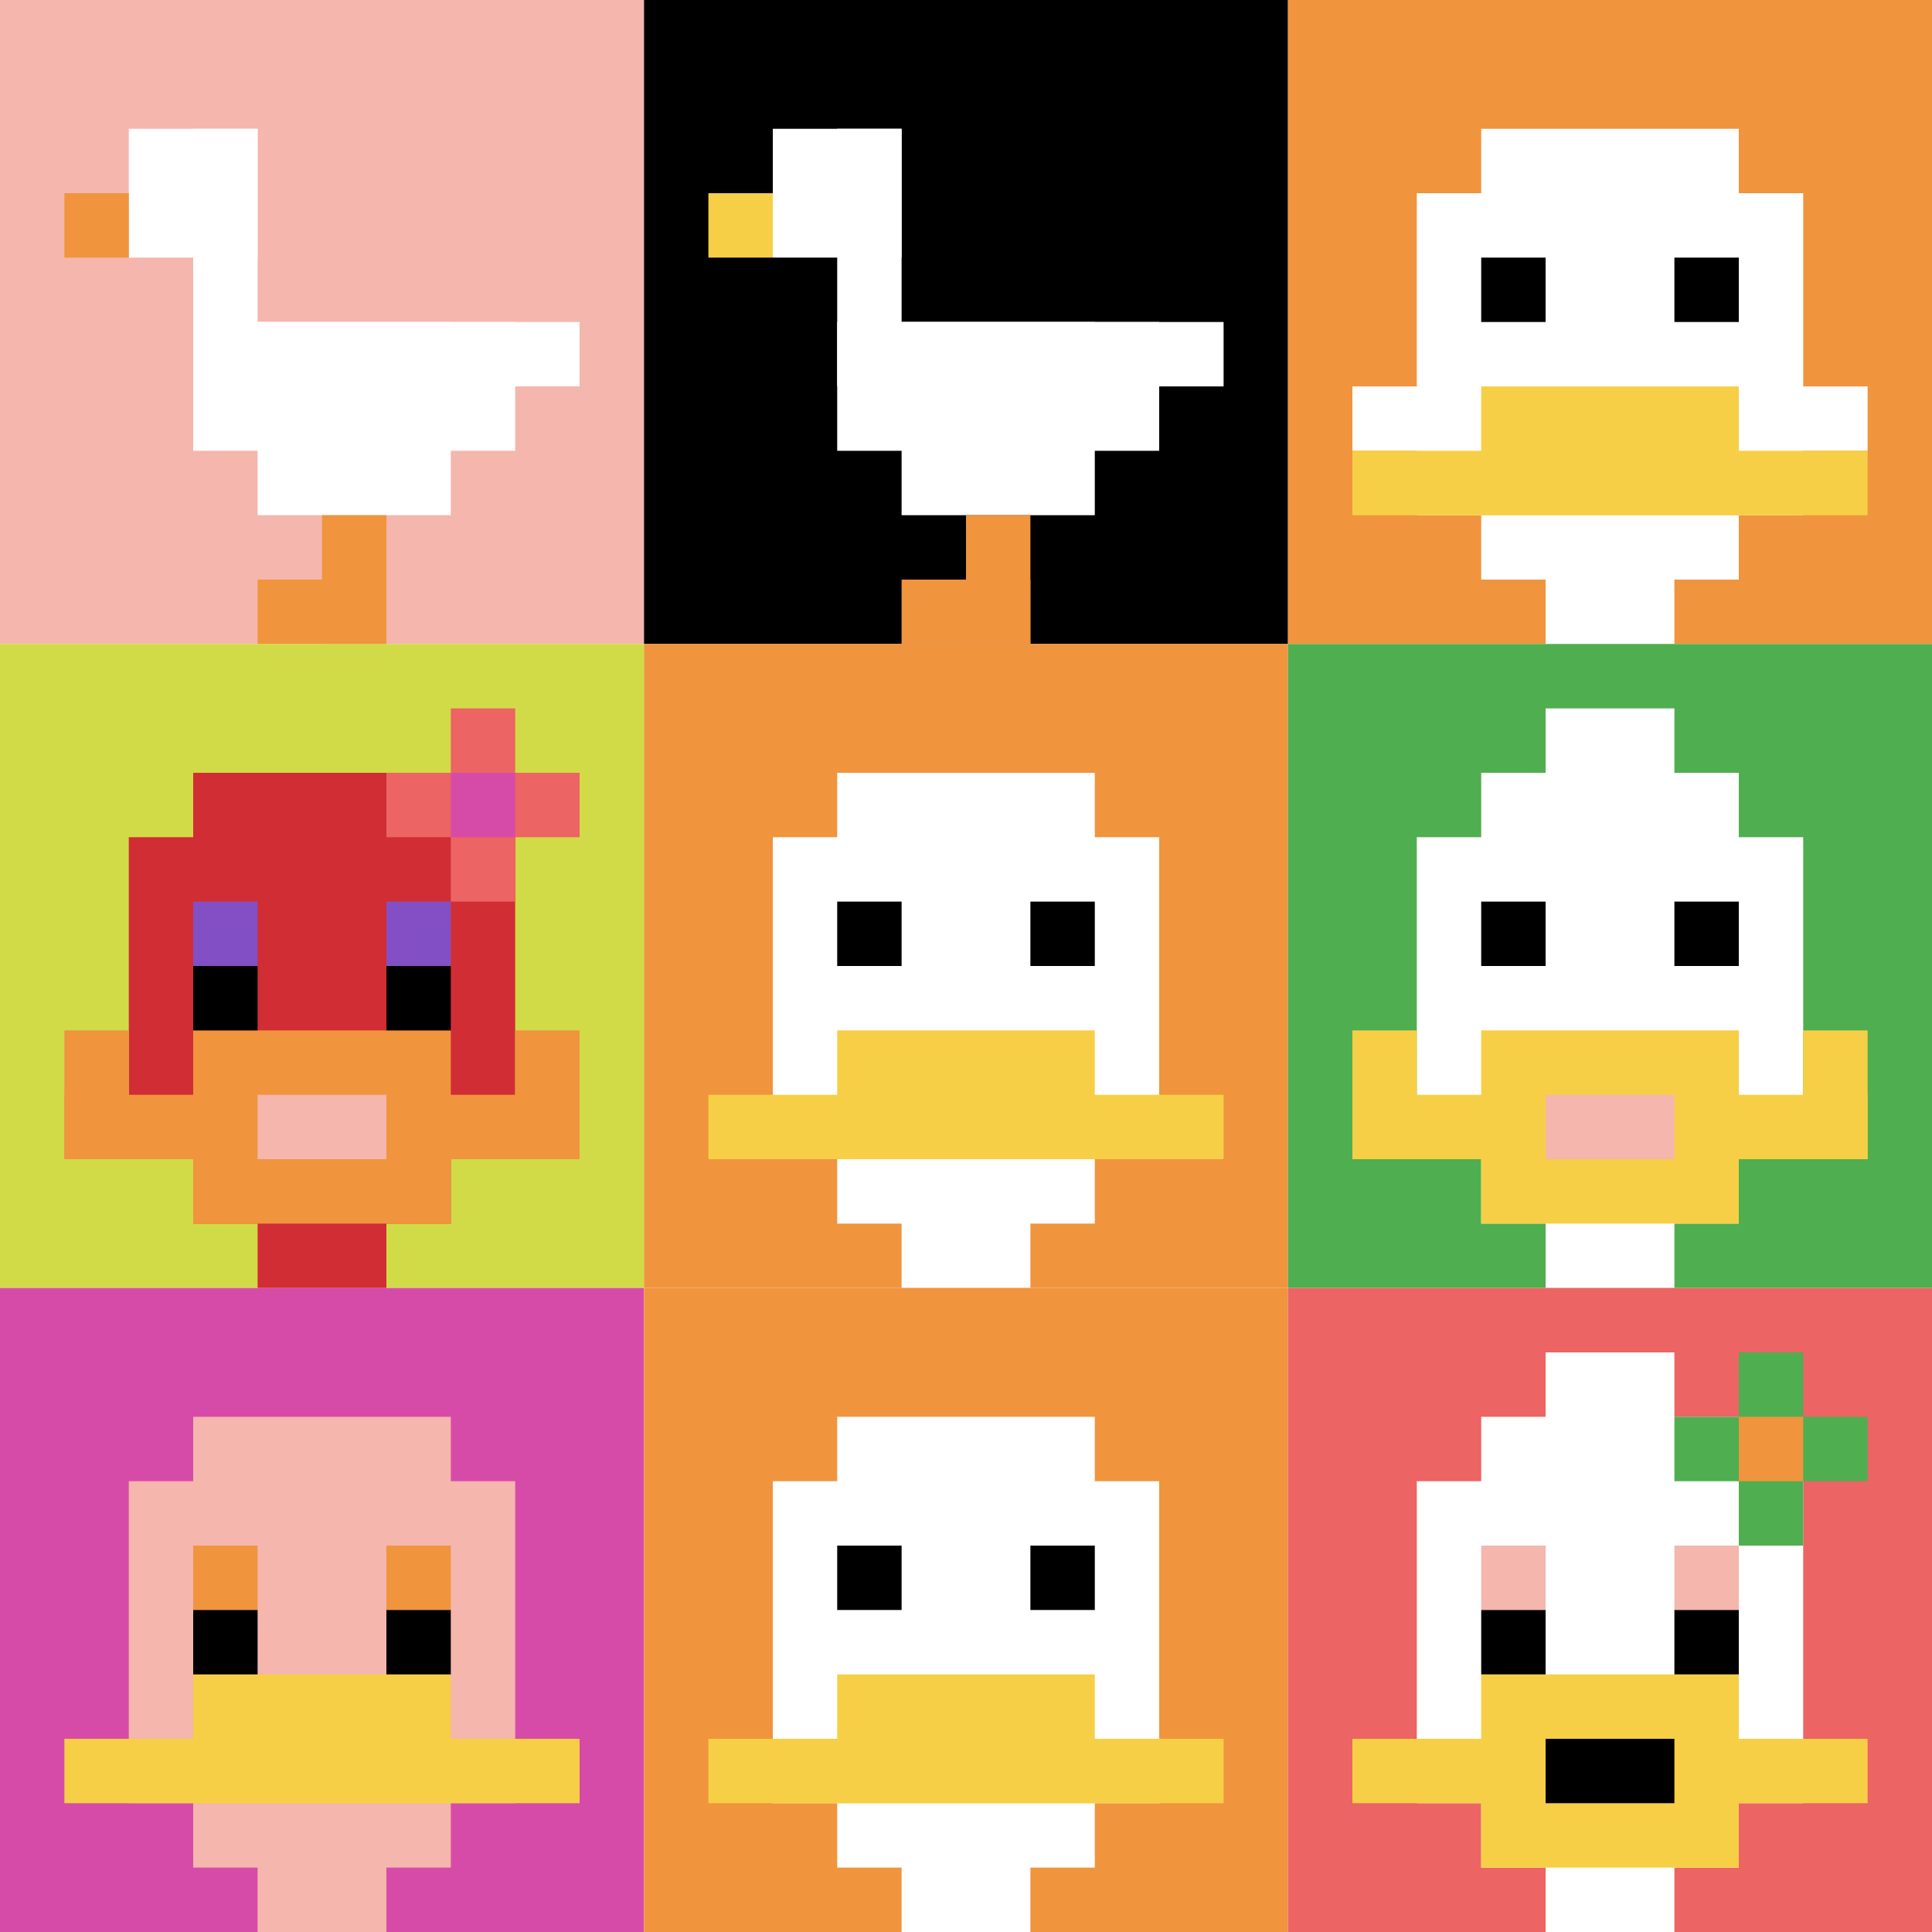
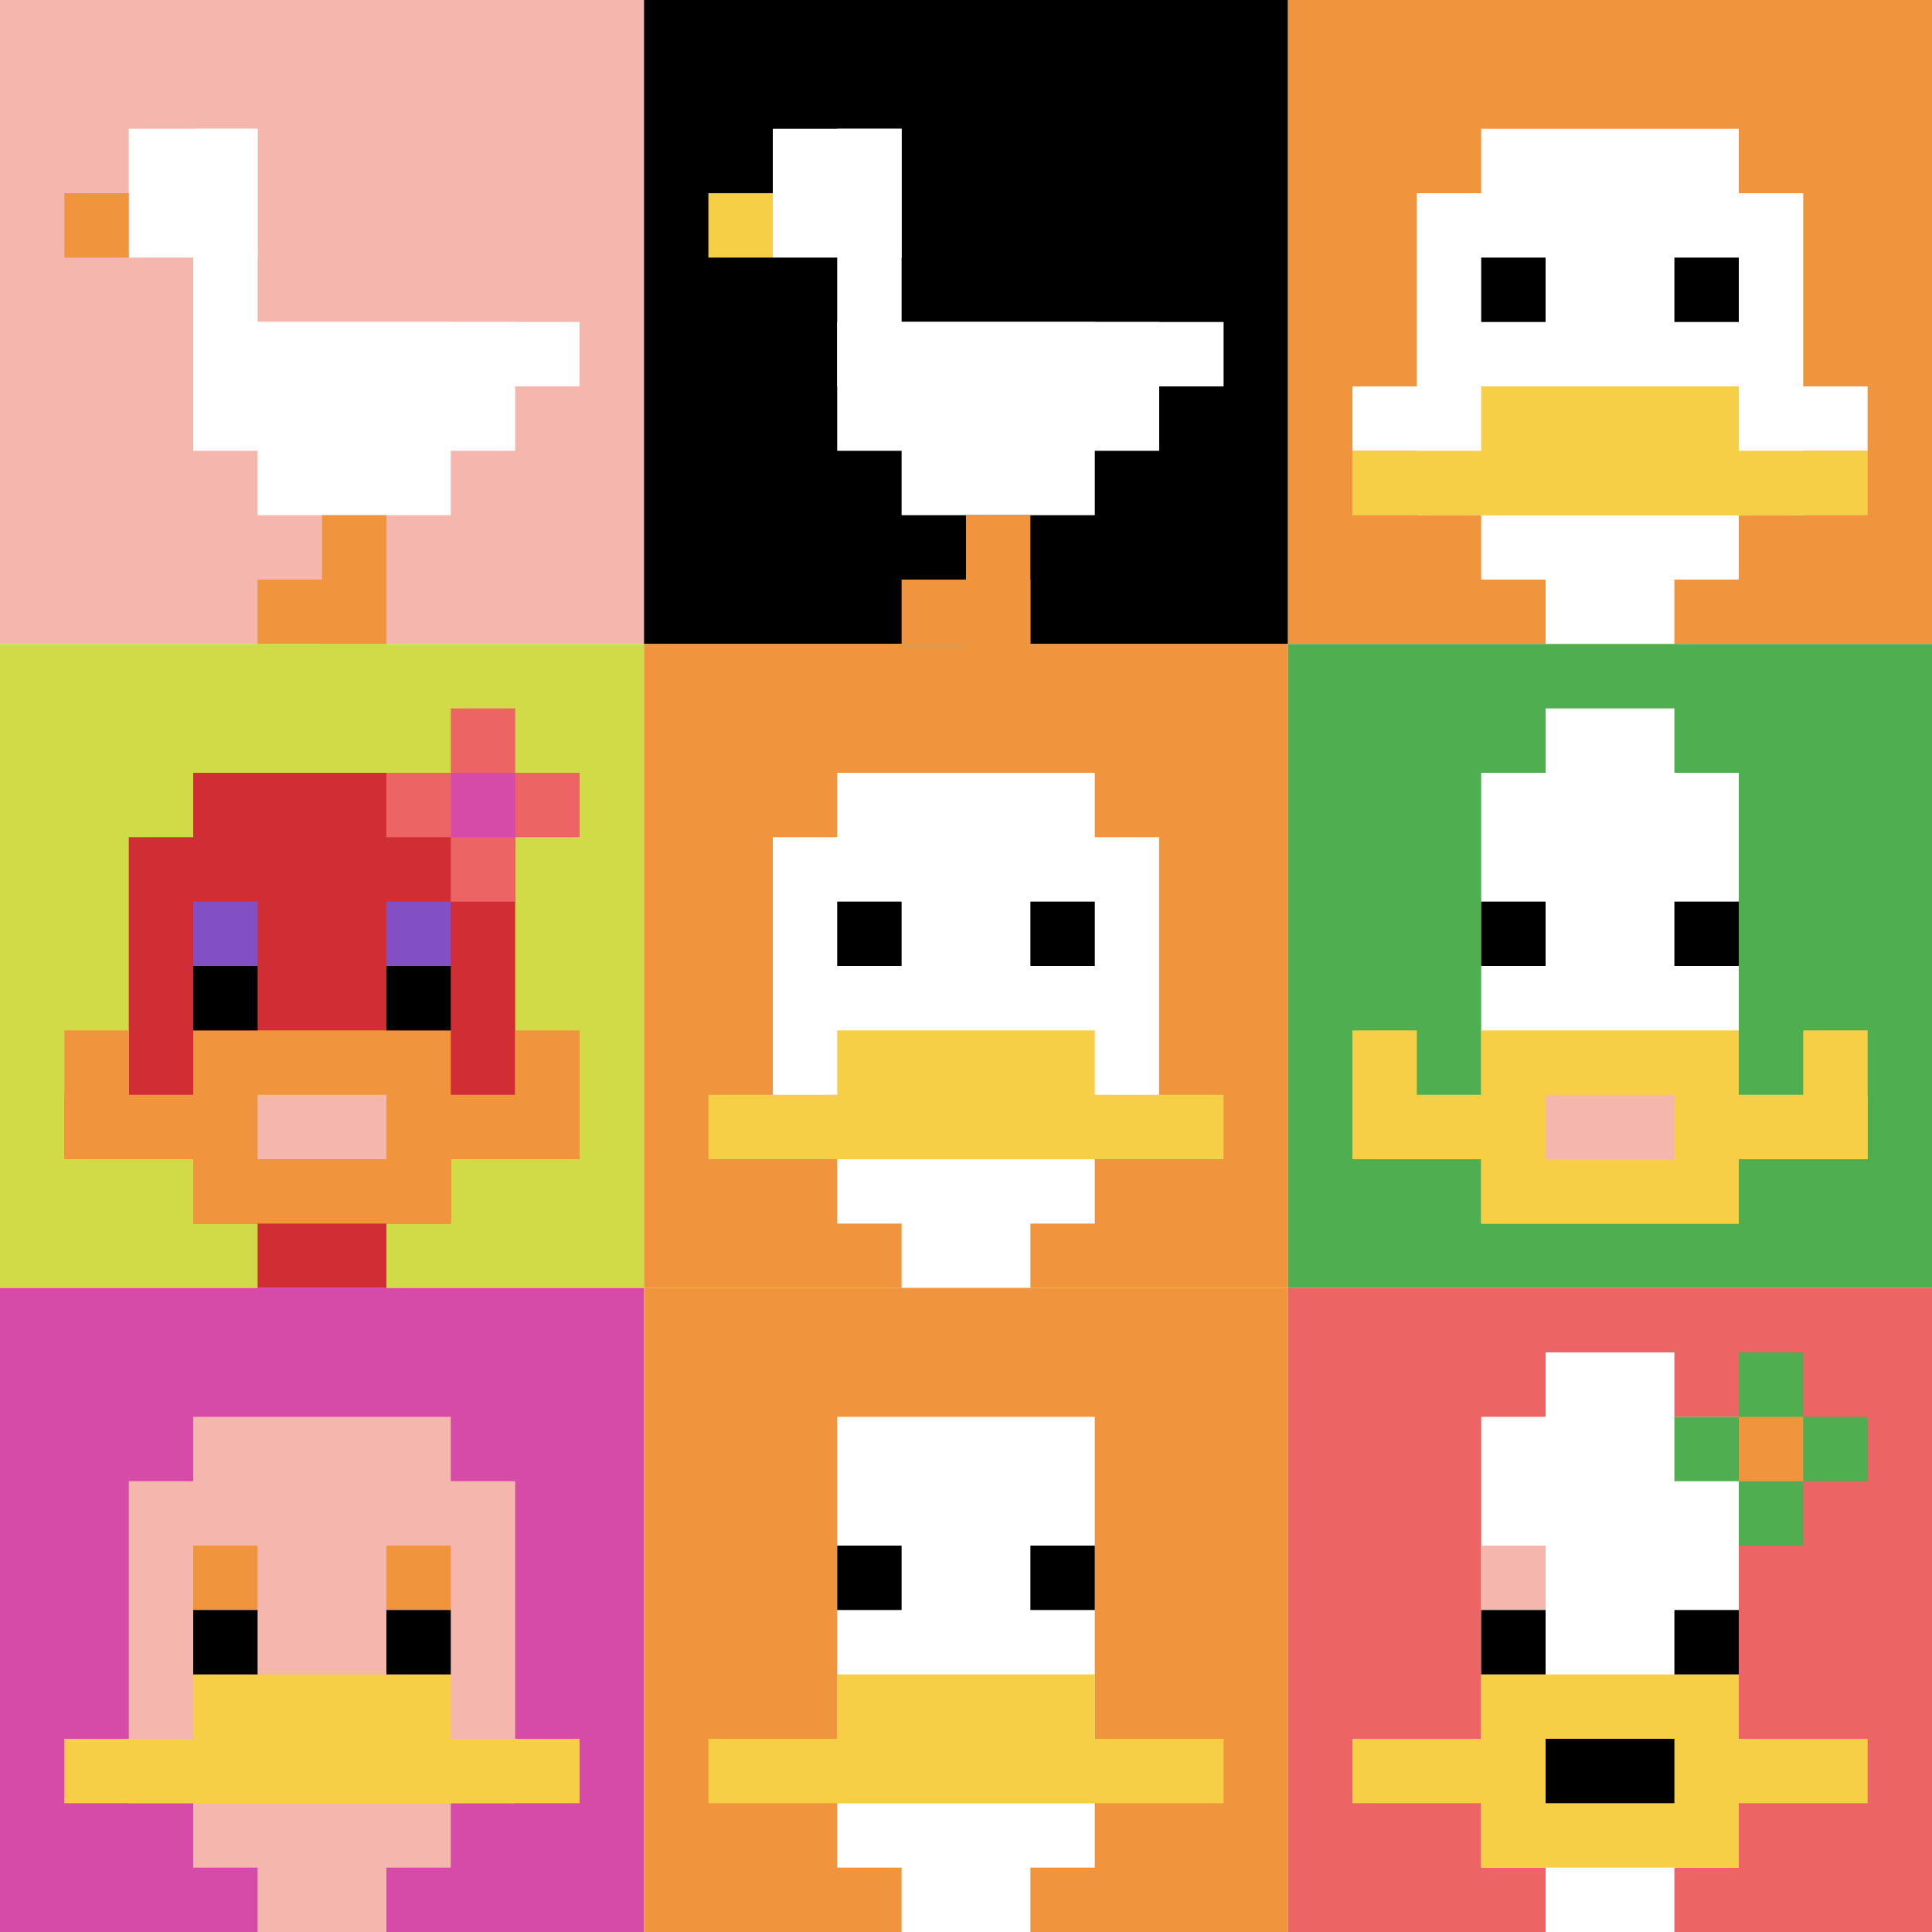
<svg xmlns="http://www.w3.org/2000/svg" version="1.1" width="719" height="719">
  <title>'goose-pfp-21668' by Dmitri Cherniak</title>
  <desc>seed=21668
backgroundColor=#ffffff
padding=20
innerPadding=0
timeout=500
dimension=3
border=false
Save=function(){return n.handleSave()}
frame=20

Rendered at Sun Sep 15 2024 20:28:52 GMT+0700 (Indochina Time)
Generated in &lt;1ms
</desc>
  <defs />
  <rect width="100%" height="100%" fill="#ffffff" />
  <g>
    <g id="0-0">
      <rect x="0" y="0" height="239.667" width="239.667" fill="#F4B6AD" />
      <g>
        <rect id="0-0-2-2-2-2" x="47.933" y="47.933" width="47.933" height="47.933" fill="#ffffff" />
        <rect id="0-0-3-2-1-4" x="71.9" y="47.933" width="23.967" height="95.867" fill="#ffffff" />
        <rect id="0-0-4-5-5-1" x="95.867" y="119.833" width="119.833" height="23.967" fill="#ffffff" />
        <rect id="0-0-3-5-5-2" x="71.9" y="119.833" width="119.833" height="47.933" fill="#ffffff" />
        <rect id="0-0-4-5-3-3" x="95.867" y="119.833" width="71.9" height="71.9" fill="#ffffff" />
        <rect id="0-0-1-3-1-1" x="23.967" y="71.9" width="23.967" height="23.967" fill="#F0943E" />
        <rect id="0-0-5-8-1-2" x="119.833" y="191.733" width="23.967" height="47.933" fill="#F0943E" />
        <rect id="0-0-4-9-2-1" x="95.867" y="215.7" width="47.933" height="23.967" fill="#F0943E" />
      </g>
      <rect x="0" y="0" stroke="white" stroke-width="0" height="239.667" width="239.667" fill="none" />
    </g>
    <g id="1-0">
      <rect x="239.667" y="0" height="239.667" width="239.667" fill="#000000" />
      <g>
        <rect id="239.66666666666666-0-2-2-2-2" x="287.6" y="47.933" width="47.933" height="47.933" fill="#ffffff" />
        <rect id="239.66666666666666-0-3-2-1-4" x="311.567" y="47.933" width="23.967" height="95.867" fill="#ffffff" />
        <rect id="239.66666666666666-0-4-5-5-1" x="335.533" y="119.833" width="119.833" height="23.967" fill="#ffffff" />
        <rect id="239.66666666666666-0-3-5-5-2" x="311.567" y="119.833" width="119.833" height="47.933" fill="#ffffff" />
        <rect id="239.66666666666666-0-4-5-3-3" x="335.533" y="119.833" width="71.9" height="71.9" fill="#ffffff" />
        <rect id="239.66666666666666-0-1-3-1-1" x="263.633" y="71.9" width="23.967" height="23.967" fill="#F7CF46" />
        <rect id="239.66666666666666-0-5-8-1-2" x="359.5" y="191.733" width="23.967" height="47.933" fill="#F0943E" />
        <rect id="239.66666666666666-0-4-9-2-1" x="335.533" y="215.7" width="47.933" height="23.967" fill="#F0943E" />
      </g>
      <rect x="239.667" y="0" stroke="white" stroke-width="0" height="239.667" width="239.667" fill="none" />
    </g>
    <g id="2-0">
      <rect x="479.333" y="0" height="239.667" width="239.667" fill="#F0943E" />
      <g>
        <rect id="479.3333333333333-0-3-2-4-7" x="551.233" y="47.933" width="95.867" height="167.767" fill="#ffffff" />
        <rect id="479.3333333333333-0-2-3-6-5" x="527.267" y="71.9" width="143.8" height="119.833" fill="#ffffff" />
        <rect id="479.3333333333333-0-4-8-2-2" x="575.2" y="191.733" width="47.933" height="47.933" fill="#ffffff" />
        <rect id="479.3333333333333-0-1-6-8-1" x="503.3" y="143.8" width="191.733" height="23.967" fill="#ffffff" />
        <rect id="479.3333333333333-0-1-7-8-1" x="503.3" y="167.767" width="191.733" height="23.967" fill="#F7CF46" />
        <rect id="479.3333333333333-0-3-6-4-2" x="551.233" y="143.8" width="95.867" height="47.933" fill="#F7CF46" />
        <rect id="479.3333333333333-0-3-4-1-1" x="551.233" y="95.867" width="23.967" height="23.967" fill="#000000" />
        <rect id="479.3333333333333-0-6-4-1-1" x="623.133" y="95.867" width="23.967" height="23.967" fill="#000000" />
      </g>
      <rect x="479.333" y="0" stroke="white" stroke-width="0" height="239.667" width="239.667" fill="none" />
    </g>
    <g id="0-1">
      <rect x="0" y="239.667" height="239.667" width="239.667" fill="#D1DB47" />
      <g>
        <rect id="0-239.66666666666666-3-2-4-7" x="71.9" y="287.6" width="95.867" height="167.767" fill="#D12D35" />
        <rect id="0-239.66666666666666-2-3-6-5" x="47.933" y="311.567" width="143.8" height="119.833" fill="#D12D35" />
        <rect id="0-239.66666666666666-4-8-2-2" x="95.867" y="431.4" width="47.933" height="47.933" fill="#D12D35" />
        <rect id="0-239.66666666666666-1-7-8-1" x="23.967" y="407.433" width="191.733" height="23.967" fill="#F0943E" />
        <rect id="0-239.66666666666666-3-6-4-3" x="71.9" y="383.467" width="95.867" height="71.9" fill="#F0943E" />
        <rect id="0-239.66666666666666-4-7-2-1" x="95.867" y="407.433" width="47.933" height="23.967" fill="#F4B6AD" />
        <rect id="0-239.66666666666666-1-6-1-2" x="23.967" y="383.467" width="23.967" height="47.933" fill="#F0943E" />
        <rect id="0-239.66666666666666-8-6-1-2" x="191.733" y="383.467" width="23.967" height="47.933" fill="#F0943E" />
        <rect id="0-239.66666666666666-3-4-1-1" x="71.9" y="335.533" width="23.967" height="23.967" fill="#834FC4" />
        <rect id="0-239.66666666666666-6-4-1-1" x="143.8" y="335.533" width="23.967" height="23.967" fill="#834FC4" />
        <rect id="0-239.66666666666666-3-5-1-1" x="71.9" y="359.5" width="23.967" height="23.967" fill="#000000" />
        <rect id="0-239.66666666666666-6-5-1-1" x="143.8" y="359.5" width="23.967" height="23.967" fill="#000000" />
        <rect id="0-239.66666666666666-6-2-3-1" x="143.8" y="287.6" width="71.9" height="23.967" fill="#EC6463" />
        <rect id="0-239.66666666666666-7-1-1-3" x="167.767" y="263.633" width="23.967" height="71.9" fill="#EC6463" />
        <rect id="0-239.66666666666666-7-2-1-1" x="167.767" y="287.6" width="23.967" height="23.967" fill="#D74BA8" />
      </g>
      <rect x="0" y="239.667" stroke="white" stroke-width="0" height="239.667" width="239.667" fill="none" />
    </g>
    <g id="1-1">
      <rect x="239.667" y="239.667" height="239.667" width="239.667" fill="#F0943E" />
      <g>
        <rect id="239.66666666666666-239.66666666666666-3-2-4-7" x="311.567" y="287.6" width="95.867" height="167.767" fill="#ffffff" />
        <rect id="239.66666666666666-239.66666666666666-2-3-6-5" x="287.6" y="311.567" width="143.8" height="119.833" fill="#ffffff" />
        <rect id="239.66666666666666-239.66666666666666-4-8-2-2" x="335.533" y="431.4" width="47.933" height="47.933" fill="#ffffff" />
        <rect id="239.66666666666666-239.66666666666666-1-7-8-1" x="263.633" y="407.433" width="191.733" height="23.967" fill="#F7CF46" />
        <rect id="239.66666666666666-239.66666666666666-3-6-4-2" x="311.567" y="383.467" width="95.867" height="47.933" fill="#F7CF46" />
        <rect id="239.66666666666666-239.66666666666666-3-4-1-1" x="311.567" y="335.533" width="23.967" height="23.967" fill="#000000" />
        <rect id="239.66666666666666-239.66666666666666-6-4-1-1" x="383.467" y="335.533" width="23.967" height="23.967" fill="#000000" />
      </g>
      <rect x="239.667" y="239.667" stroke="white" stroke-width="0" height="239.667" width="239.667" fill="none" />
    </g>
    <g id="2-1">
      <rect x="479.333" y="239.667" height="239.667" width="239.667" fill="#4FAE4F" />
      <g>
        <rect id="479.3333333333333-239.66666666666666-3-2-4-7" x="551.233" y="287.6" width="95.867" height="167.767" fill="#ffffff" />
-         <rect id="479.3333333333333-239.66666666666666-2-3-6-5" x="527.267" y="311.567" width="143.8" height="119.833" fill="#ffffff" />
-         <rect id="479.3333333333333-239.66666666666666-4-8-2-2" x="575.2" y="431.4" width="47.933" height="47.933" fill="#ffffff" />
        <rect id="479.3333333333333-239.66666666666666-1-7-8-1" x="503.3" y="407.433" width="191.733" height="23.967" fill="#F7CF46" />
        <rect id="479.3333333333333-239.66666666666666-3-6-4-3" x="551.233" y="383.467" width="95.867" height="71.9" fill="#F7CF46" />
        <rect id="479.3333333333333-239.66666666666666-4-7-2-1" x="575.2" y="407.433" width="47.933" height="23.967" fill="#F4B6AD" />
        <rect id="479.3333333333333-239.66666666666666-1-6-1-2" x="503.3" y="383.467" width="23.967" height="47.933" fill="#F7CF46" />
        <rect id="479.3333333333333-239.66666666666666-8-6-1-2" x="671.067" y="383.467" width="23.967" height="47.933" fill="#F7CF46" />
        <rect id="479.3333333333333-239.66666666666666-3-4-1-1" x="551.233" y="335.533" width="23.967" height="23.967" fill="#000000" />
        <rect id="479.3333333333333-239.66666666666666-6-4-1-1" x="623.133" y="335.533" width="23.967" height="23.967" fill="#000000" />
        <rect id="479.3333333333333-239.66666666666666-4-1-2-2" x="575.2" y="263.633" width="47.933" height="47.933" fill="#ffffff" />
      </g>
      <rect x="479.333" y="239.667" stroke="white" stroke-width="0" height="239.667" width="239.667" fill="none" />
    </g>
    <g id="0-2">
      <rect x="0" y="479.333" height="239.667" width="239.667" fill="#D74BA8" />
      <g>
        <rect id="0-479.3333333333333-3-2-4-7" x="71.9" y="527.267" width="95.867" height="167.767" fill="#F4B6AD" />
        <rect id="0-479.3333333333333-2-3-6-5" x="47.933" y="551.233" width="143.8" height="119.833" fill="#F4B6AD" />
        <rect id="0-479.3333333333333-4-8-2-2" x="95.867" y="671.067" width="47.933" height="47.933" fill="#F4B6AD" />
        <rect id="0-479.3333333333333-1-7-8-1" x="23.967" y="647.1" width="191.733" height="23.967" fill="#F7CF46" />
        <rect id="0-479.3333333333333-3-6-4-2" x="71.9" y="623.133" width="95.867" height="47.933" fill="#F7CF46" />
        <rect id="0-479.3333333333333-3-4-1-1" x="71.9" y="575.2" width="23.967" height="23.967" fill="#F0943E" />
        <rect id="0-479.3333333333333-6-4-1-1" x="143.8" y="575.2" width="23.967" height="23.967" fill="#F0943E" />
        <rect id="0-479.3333333333333-3-5-1-1" x="71.9" y="599.167" width="23.967" height="23.967" fill="#000000" />
        <rect id="0-479.3333333333333-6-5-1-1" x="143.8" y="599.167" width="23.967" height="23.967" fill="#000000" />
      </g>
      <rect x="0" y="479.333" stroke="white" stroke-width="0" height="239.667" width="239.667" fill="none" />
    </g>
    <g id="1-2">
      <rect x="239.667" y="479.333" height="239.667" width="239.667" fill="#F0943E" />
      <g>
        <rect id="239.66666666666666-479.3333333333333-3-2-4-7" x="311.567" y="527.267" width="95.867" height="167.767" fill="#ffffff" />
-         <rect id="239.66666666666666-479.3333333333333-2-3-6-5" x="287.6" y="551.233" width="143.8" height="119.833" fill="#ffffff" />
        <rect id="239.66666666666666-479.3333333333333-4-8-2-2" x="335.533" y="671.067" width="47.933" height="47.933" fill="#ffffff" />
        <rect id="239.66666666666666-479.3333333333333-1-7-8-1" x="263.633" y="647.1" width="191.733" height="23.967" fill="#F7CF46" />
        <rect id="239.66666666666666-479.3333333333333-3-6-4-2" x="311.567" y="623.133" width="95.867" height="47.933" fill="#F7CF46" />
        <rect id="239.66666666666666-479.3333333333333-3-4-1-1" x="311.567" y="575.2" width="23.967" height="23.967" fill="#000000" />
        <rect id="239.66666666666666-479.3333333333333-6-4-1-1" x="383.467" y="575.2" width="23.967" height="23.967" fill="#000000" />
      </g>
      <rect x="239.667" y="479.333" stroke="white" stroke-width="0" height="239.667" width="239.667" fill="none" />
    </g>
    <g id="2-2">
      <rect x="479.333" y="479.333" height="239.667" width="239.667" fill="#EC6463" />
      <g>
        <rect id="479.3333333333333-479.3333333333333-3-2-4-7" x="551.233" y="527.267" width="95.867" height="167.767" fill="#ffffff" />
-         <rect id="479.3333333333333-479.3333333333333-2-3-6-5" x="527.267" y="551.233" width="143.8" height="119.833" fill="#ffffff" />
        <rect id="479.3333333333333-479.3333333333333-4-8-2-2" x="575.2" y="671.067" width="47.933" height="47.933" fill="#ffffff" />
        <rect id="479.3333333333333-479.3333333333333-1-7-8-1" x="503.3" y="647.1" width="191.733" height="23.967" fill="#F7CF46" />
        <rect id="479.3333333333333-479.3333333333333-3-6-4-3" x="551.233" y="623.133" width="95.867" height="71.9" fill="#F7CF46" />
        <rect id="479.3333333333333-479.3333333333333-4-7-2-1" x="575.2" y="647.1" width="47.933" height="23.967" fill="#000000" />
        <rect id="479.3333333333333-479.3333333333333-3-4-1-1" x="551.233" y="575.2" width="23.967" height="23.967" fill="#F4B6AD" />
-         <rect id="479.3333333333333-479.3333333333333-6-4-1-1" x="623.133" y="575.2" width="23.967" height="23.967" fill="#F4B6AD" />
        <rect id="479.3333333333333-479.3333333333333-3-5-1-1" x="551.233" y="599.167" width="23.967" height="23.967" fill="#000000" />
        <rect id="479.3333333333333-479.3333333333333-6-5-1-1" x="623.133" y="599.167" width="23.967" height="23.967" fill="#000000" />
        <rect id="479.3333333333333-479.3333333333333-4-1-2-2" x="575.2" y="503.3" width="47.933" height="47.933" fill="#ffffff" />
        <rect id="479.3333333333333-479.3333333333333-6-2-3-1" x="623.133" y="527.267" width="71.9" height="23.967" fill="#4FAE4F" />
        <rect id="479.3333333333333-479.3333333333333-7-1-1-3" x="647.1" y="503.3" width="23.967" height="71.9" fill="#4FAE4F" />
        <rect id="479.3333333333333-479.3333333333333-7-2-1-1" x="647.1" y="527.267" width="23.967" height="23.967" fill="#F0943E" />
      </g>
      <rect x="479.333" y="479.333" stroke="white" stroke-width="0" height="239.667" width="239.667" fill="none" />
    </g>
  </g>
</svg>